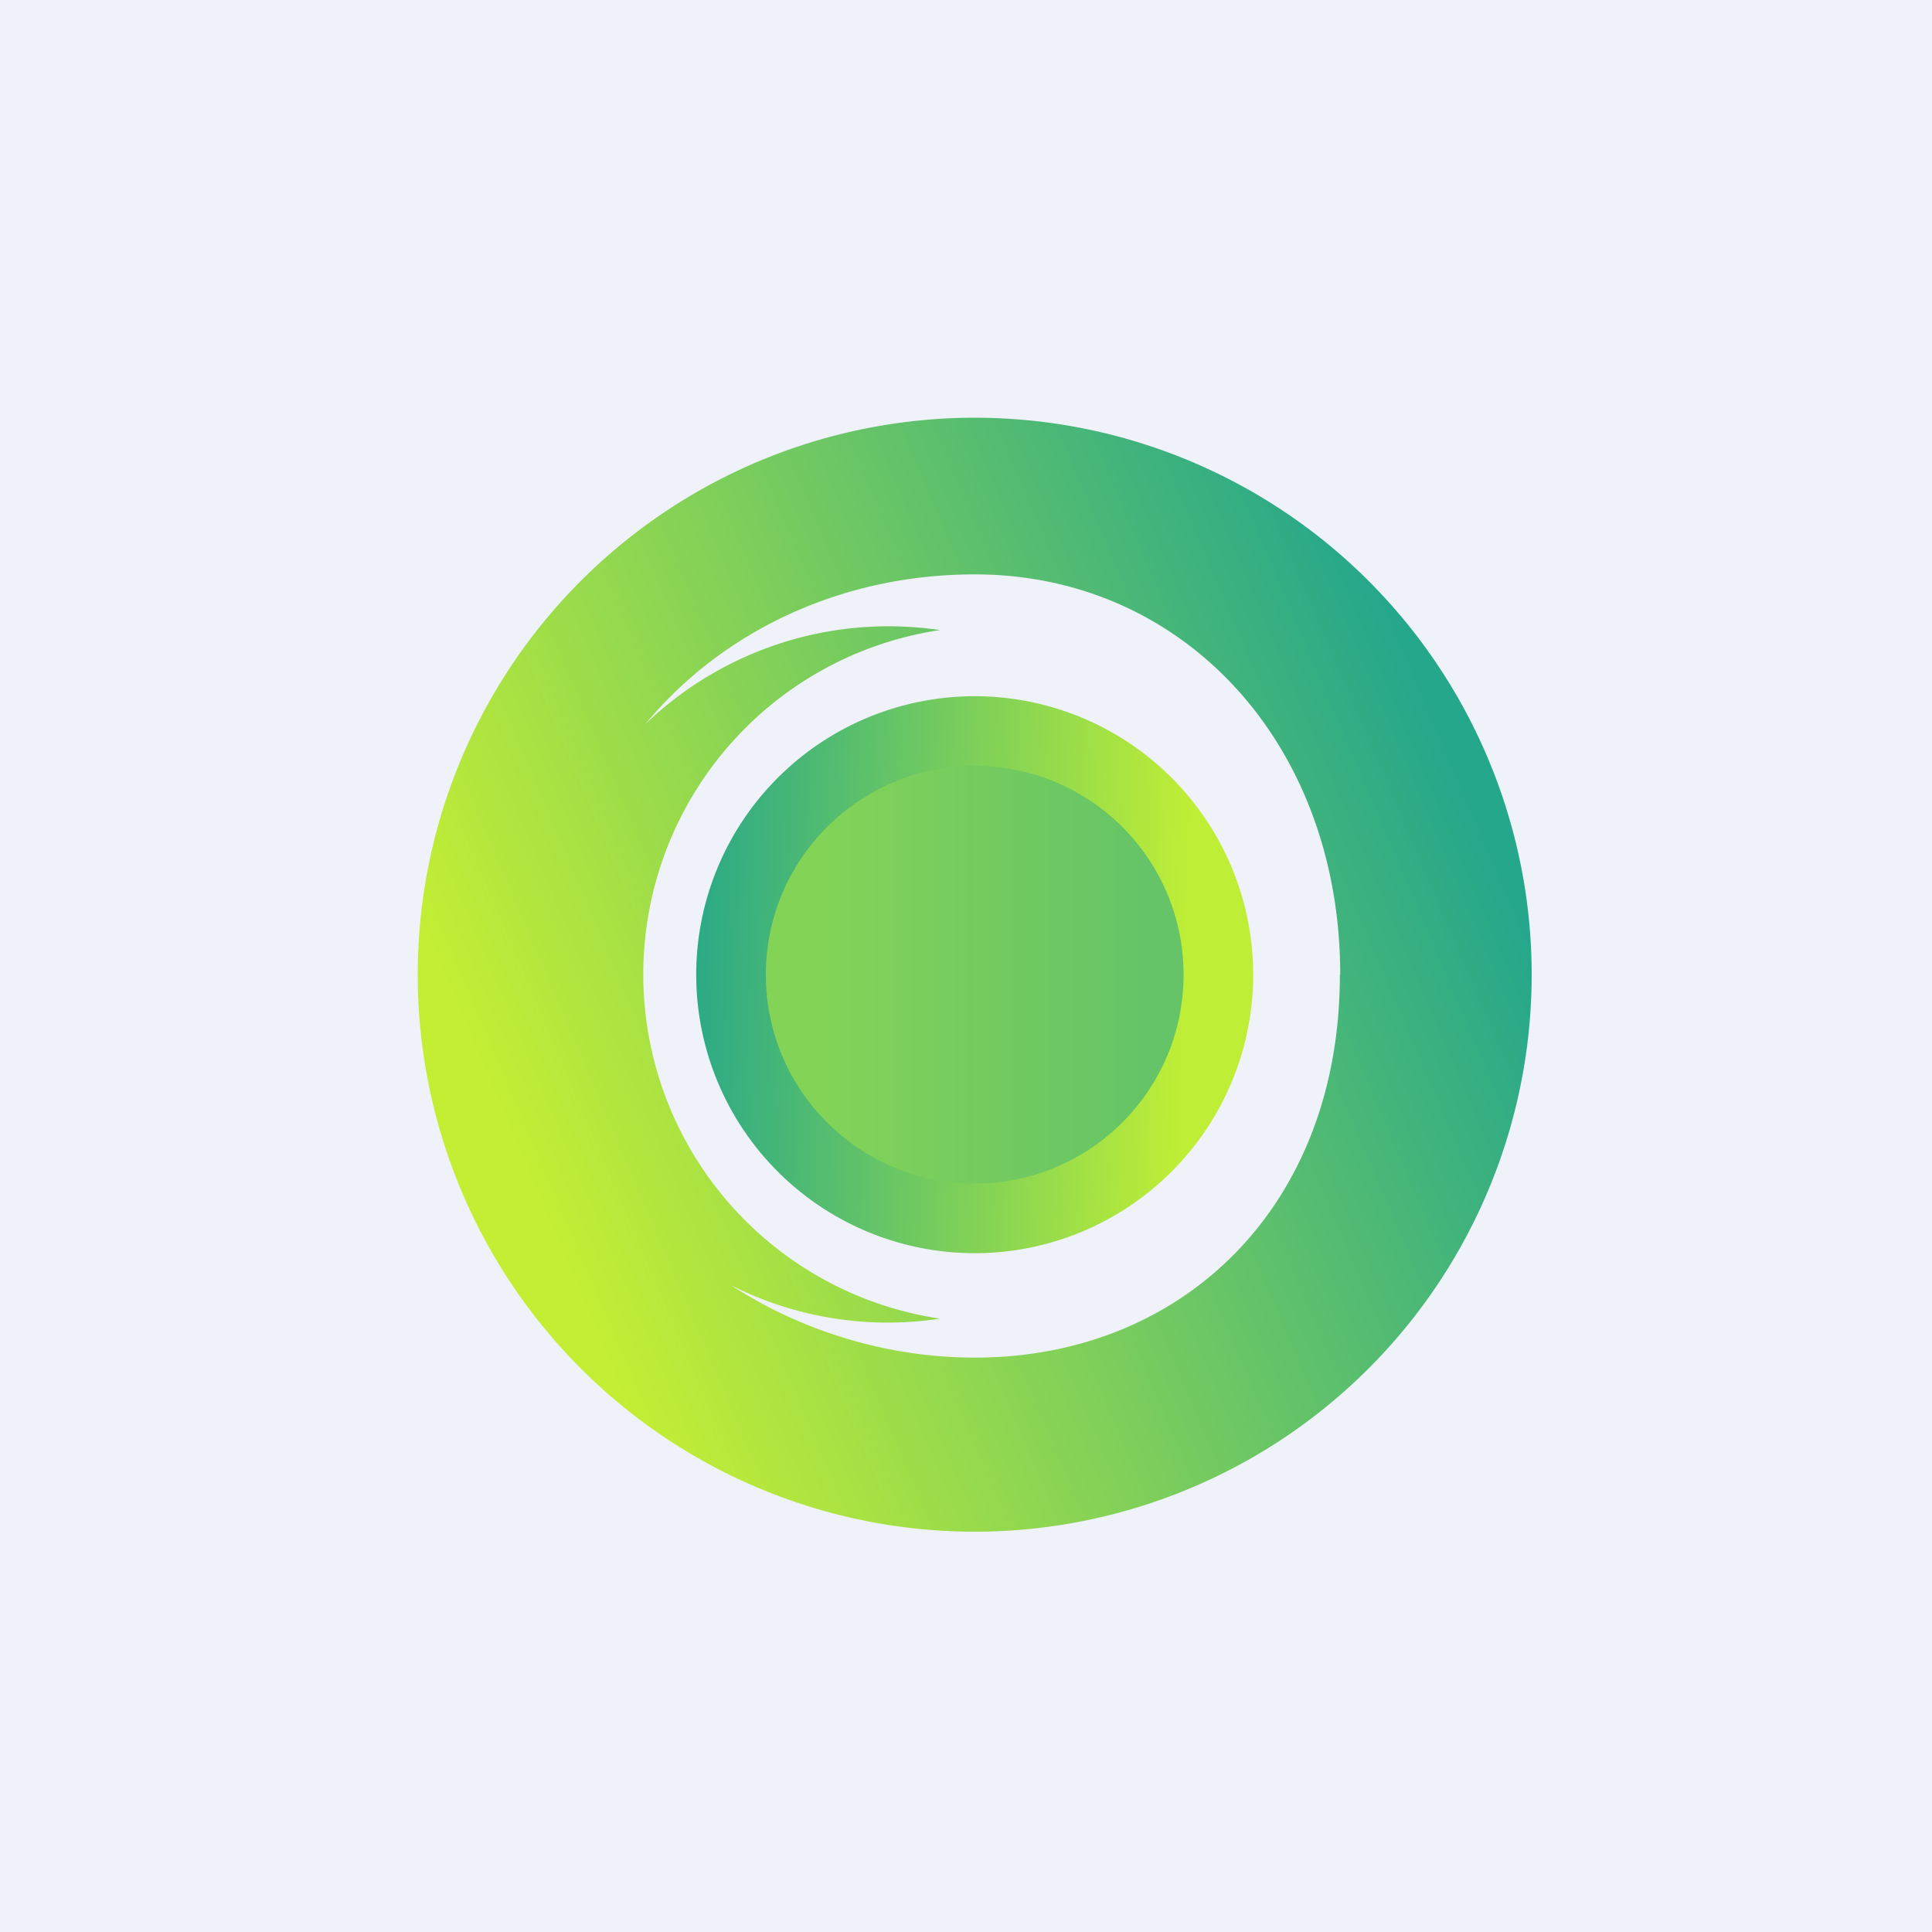
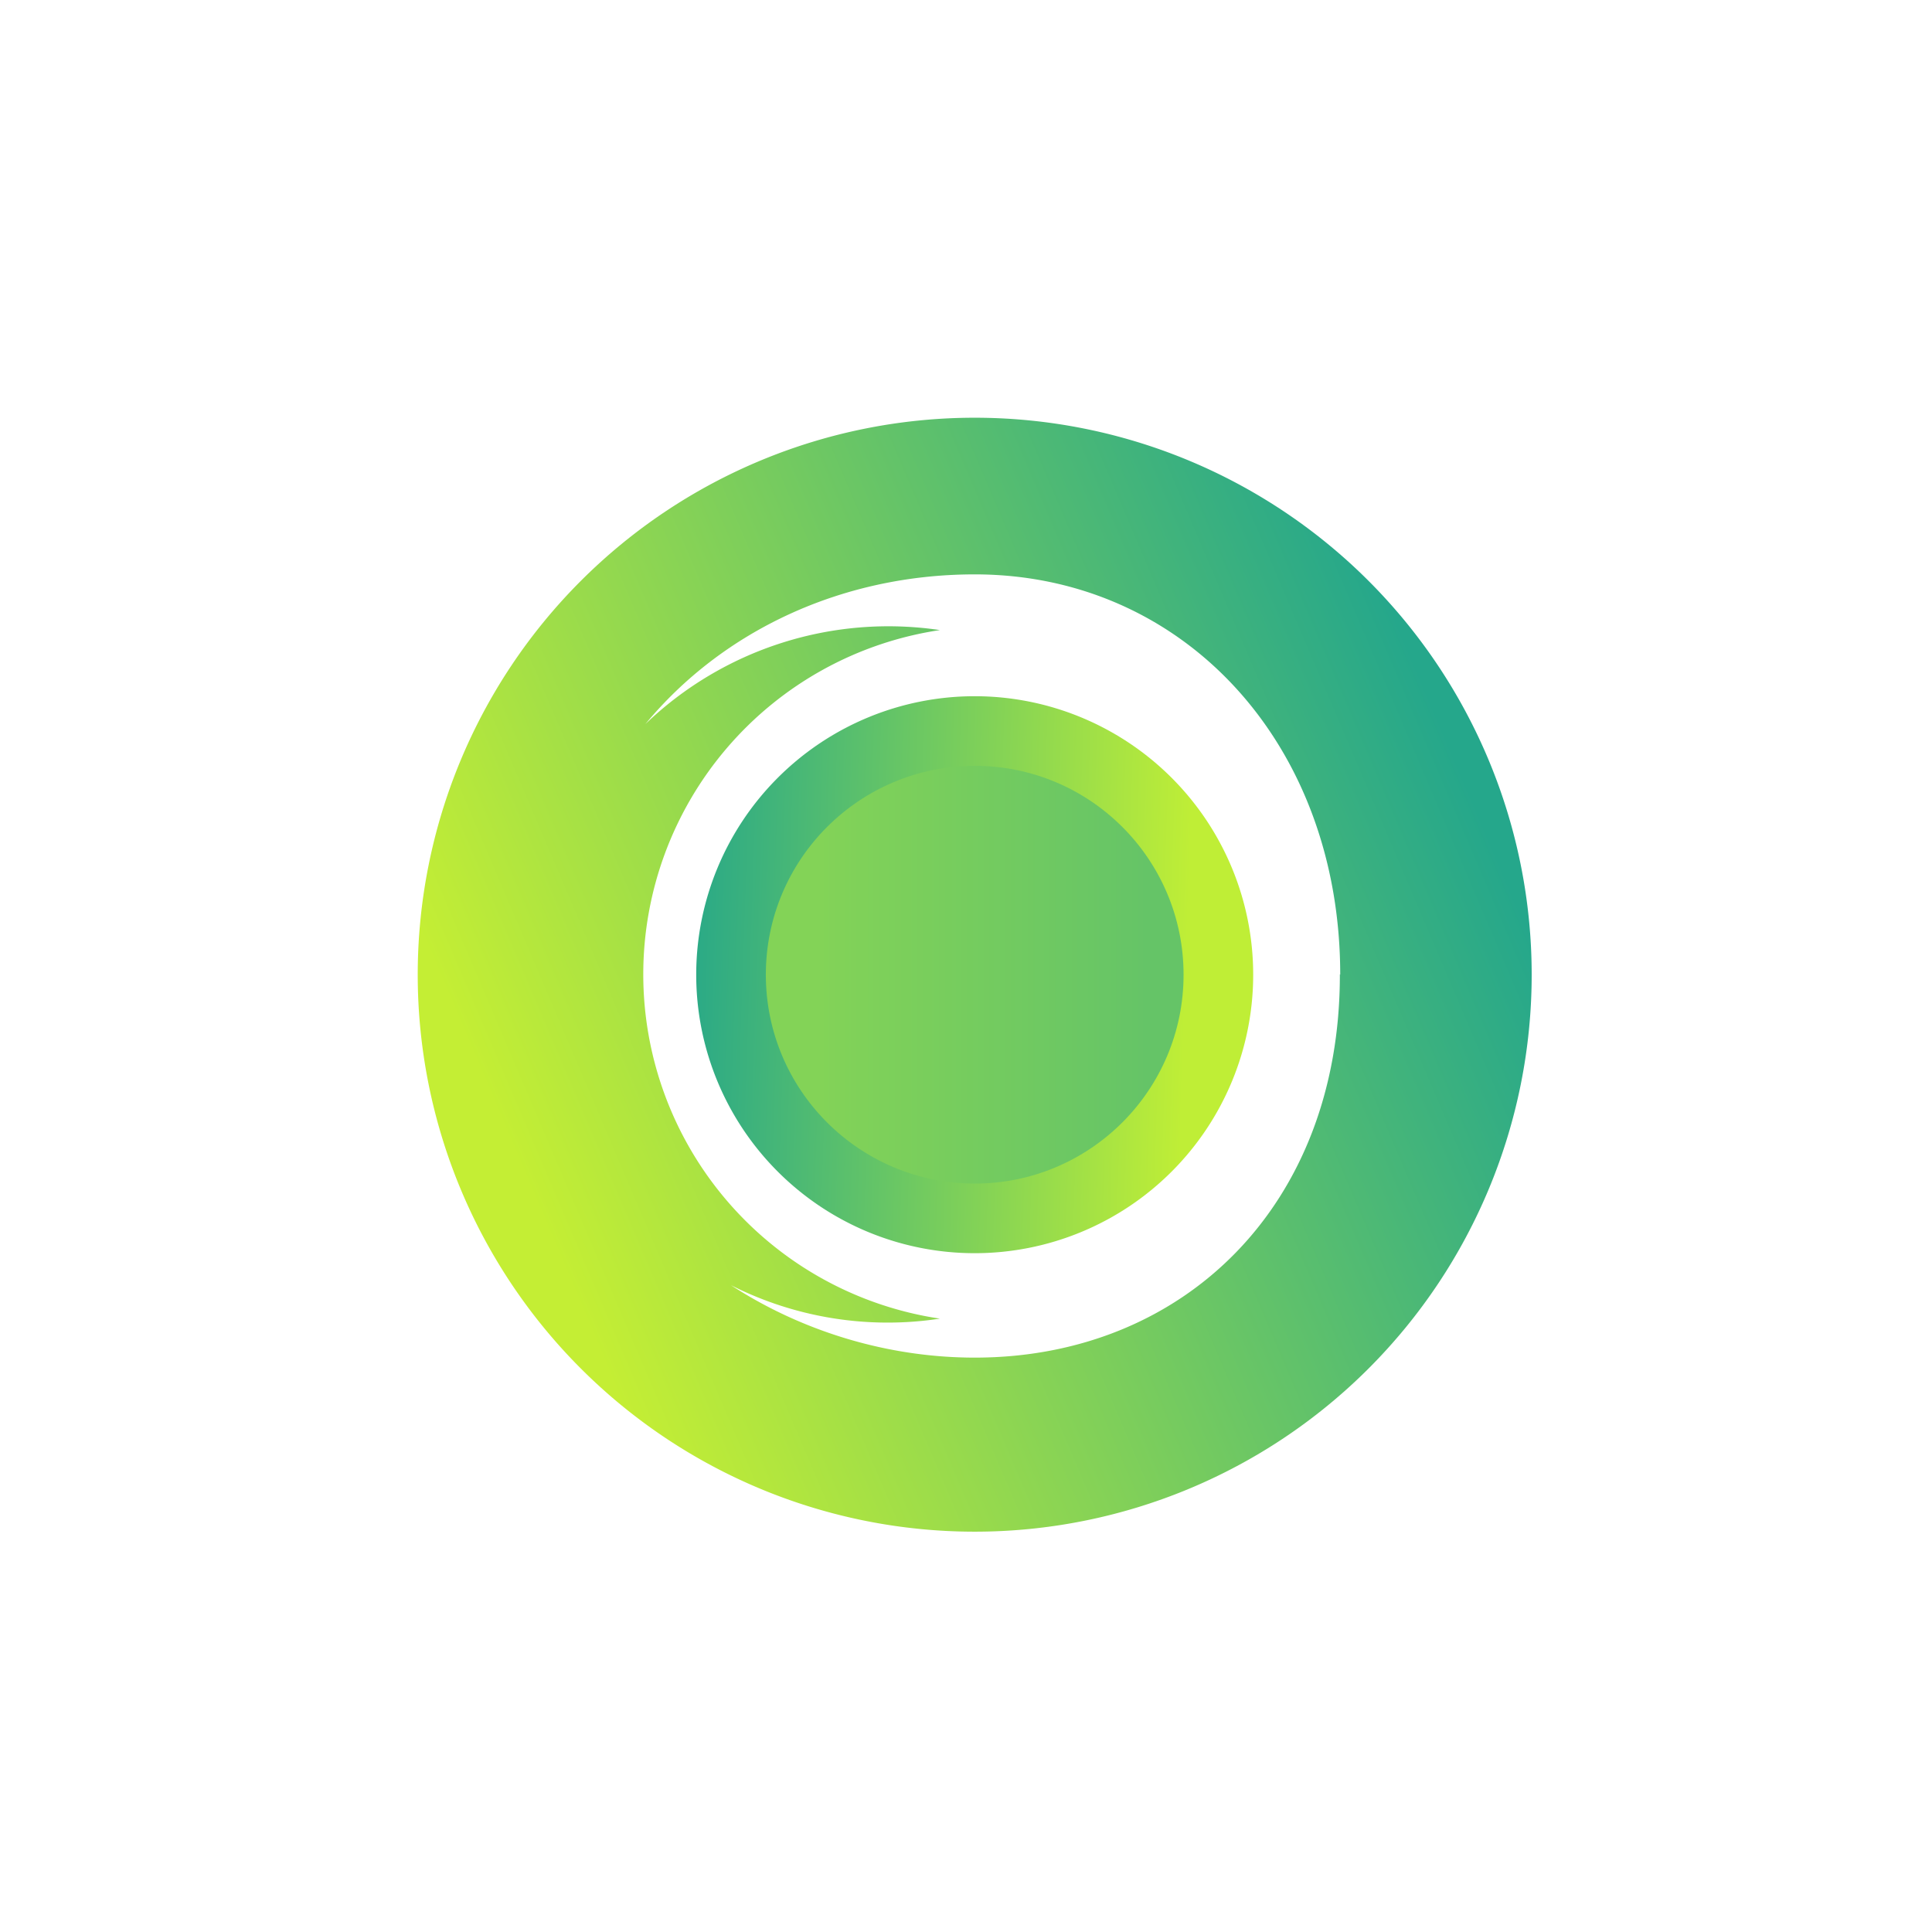
<svg xmlns="http://www.w3.org/2000/svg" viewBox="0 0 55.5 55.5">
-   <path d="M 0,0 H 55.5 V 55.5 H 0 Z" fill="rgb(239, 242, 248)" />
  <path d="M 38.49,27.985 C 38.5,34.63 34,39 28,39 C 25.53,39 23.06,38.26 21,36.92 A 9.96,9.96 0 0,0 27,37.88 A 10,10 0 0,1 27,18.1 A 10.08,10.08 0 0,0 18.54,20.8 C 20.74,18.14 24.16,16.5 28,16.5 C 34,16.5 38.5,21.37 38.5,28 Z M 44,28 A 16,16 0 1,1 12,28 A 16,16 0 0,1 44,28 Z" fill="url(#a)" fill-rule="evenodd" />
  <path d="M 27.99,33.985 A 6,6 0 1,0 28,22 A 6,6 0 0,0 28,34 Z M 28,36 A 8,8 0 1,0 28,20 A 8,8 0 0,0 28,36 Z" fill="url(#b)" />
  <circle cx="28" cy="28" r="6" fill="url(#c)" />
  <defs>
    <linearGradient id="a" x1="14.5" x2="41.5" y1="32.5" y2="21" gradientUnits="userSpaceOnUse">
      <stop stop-color="rgb(196, 238, 52)" offset="0" />
      <stop stop-color="rgb(37, 167, 139)" offset="1" />
    </linearGradient>
    <linearGradient id="b" x1="19.5" x2="34" y1="30" y2="30.5" gradientUnits="userSpaceOnUse">
      <stop stop-color="rgb(39, 168, 136)" offset="0" />
      <stop stop-color="rgb(191, 238, 54)" offset="1" />
    </linearGradient>
    <linearGradient id="c" x1="23.5" x2="33" y1="29" y2="29" gradientUnits="userSpaceOnUse">
      <stop stop-color="rgb(131, 211, 87)" offset="0" />
      <stop stop-color="rgb(101, 196, 103)" offset="1" />
    </linearGradient>
  </defs>
</svg>